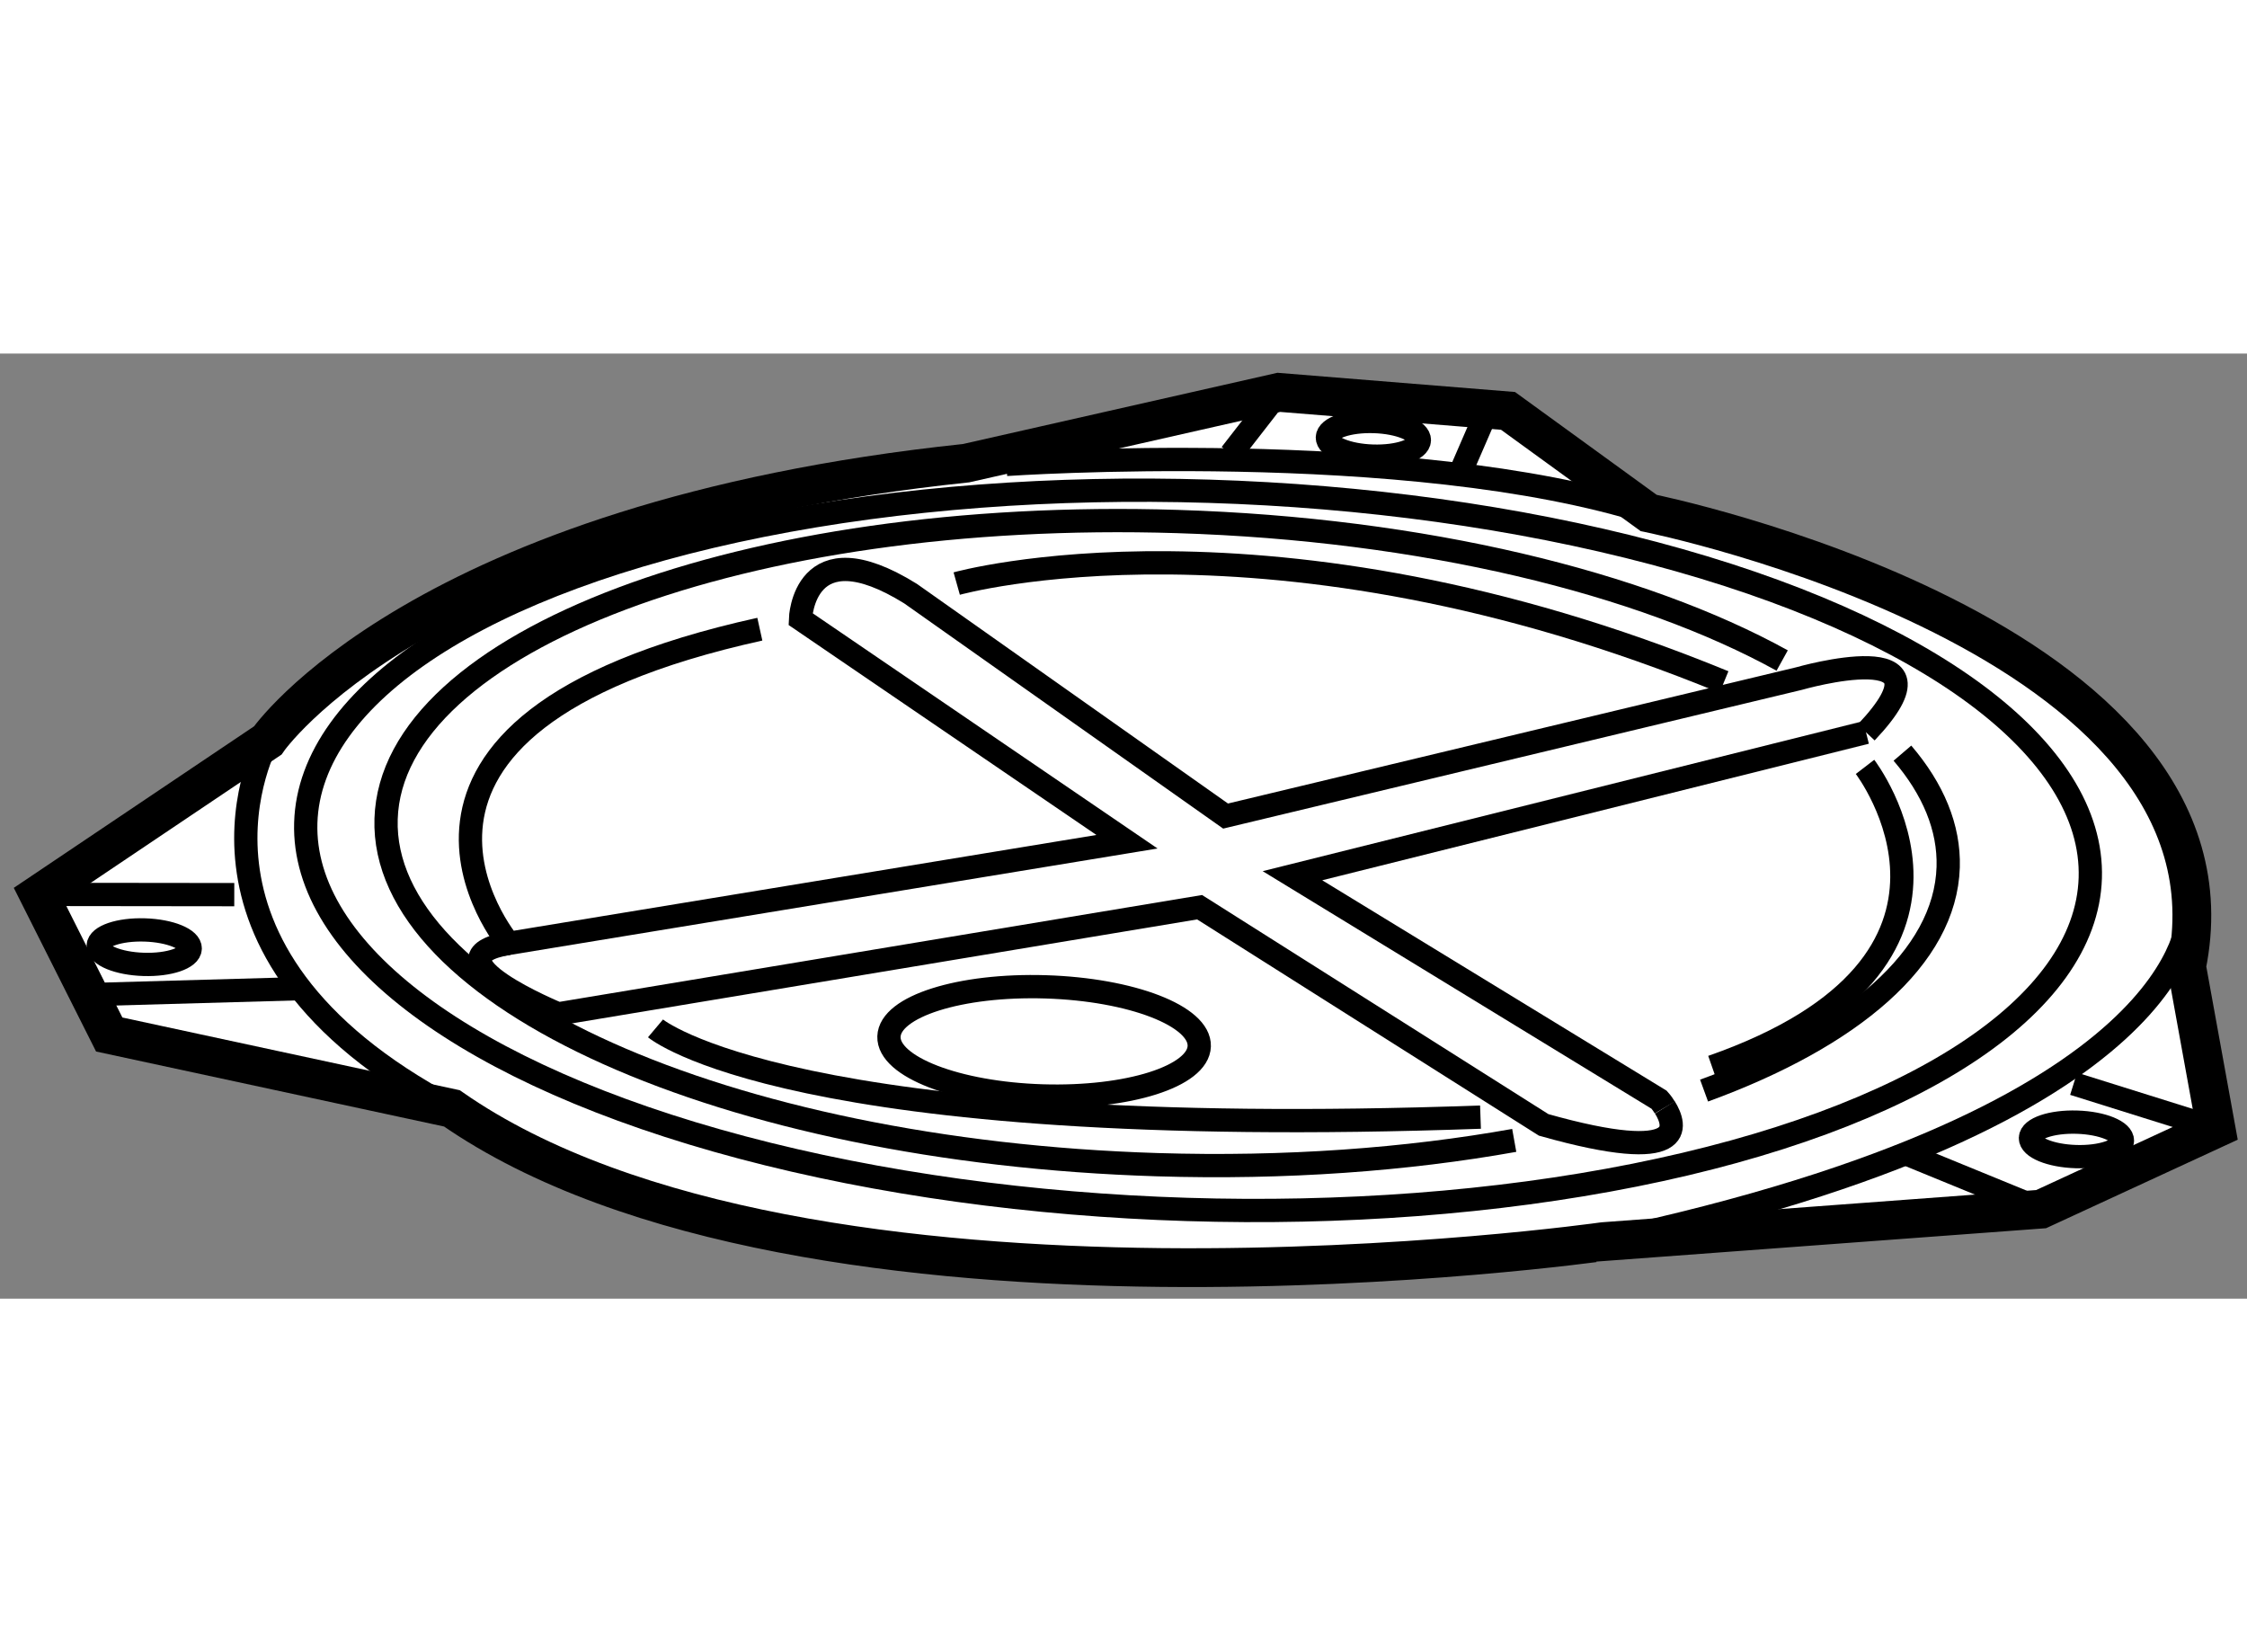
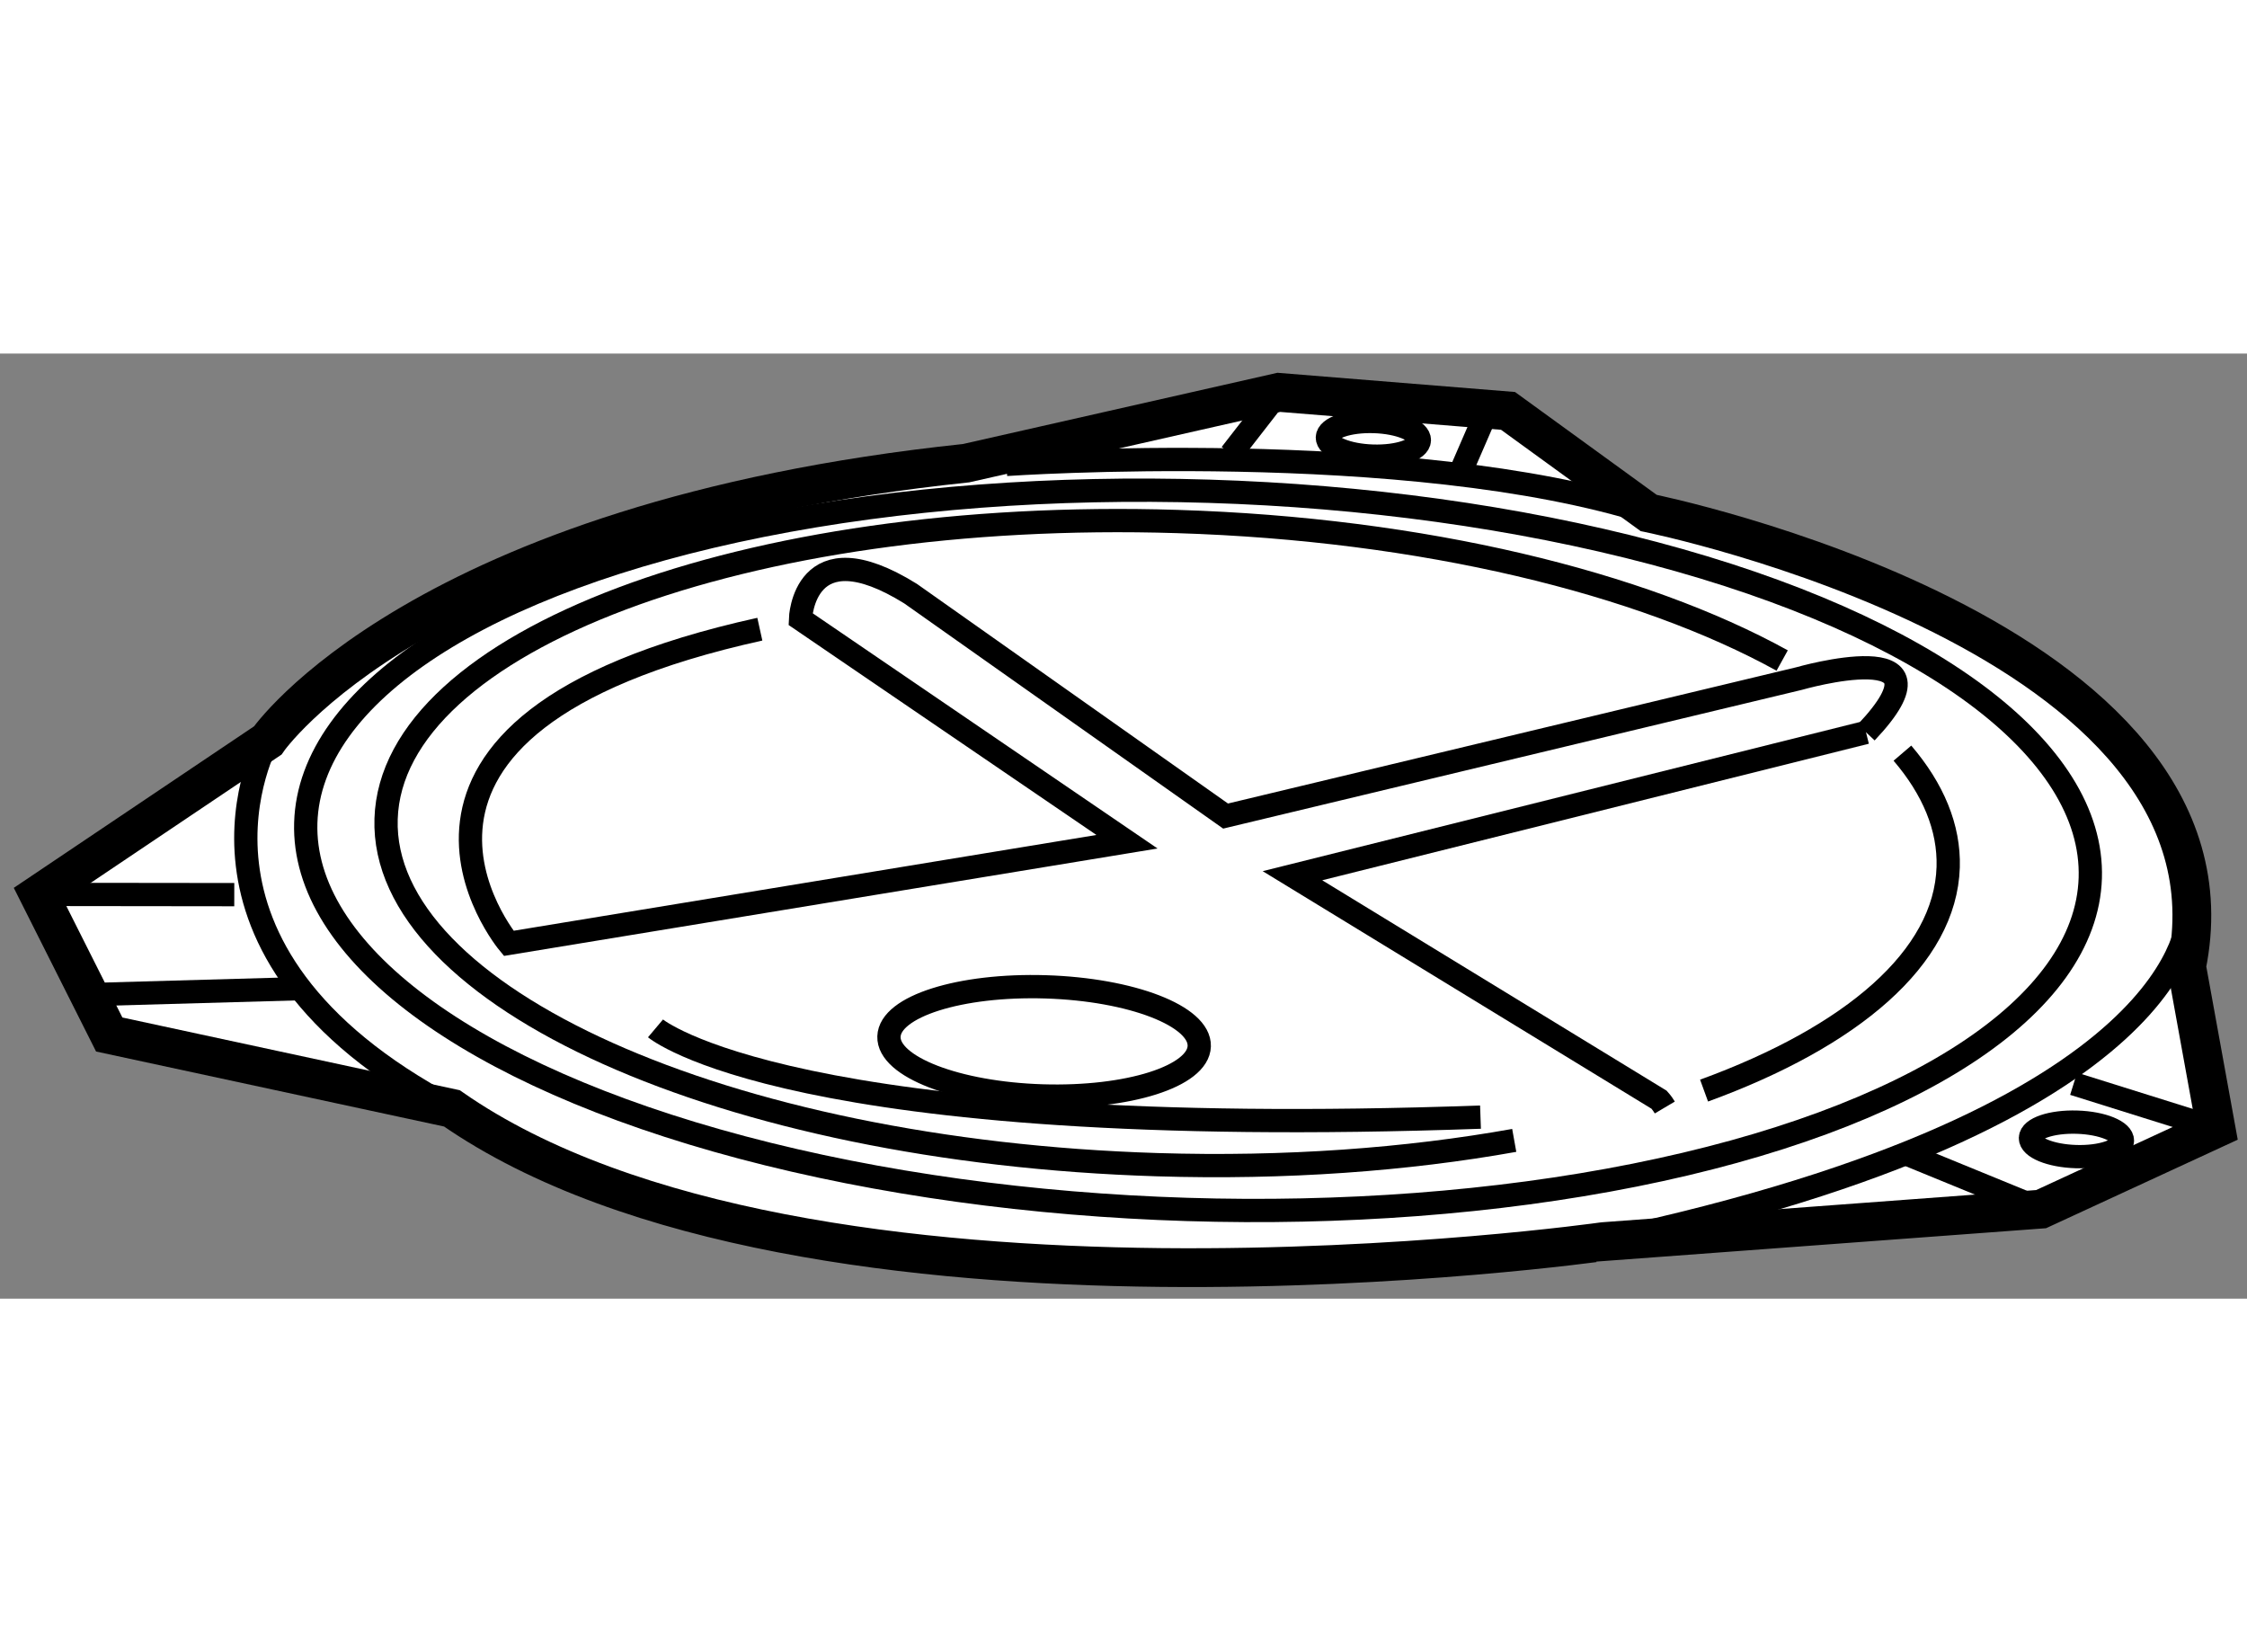
<svg xmlns="http://www.w3.org/2000/svg" version="1.1" x="0px" y="0px" width="244.8px" height="180px" viewBox="106.059 68.232 28.966 12.183" enable-background="new 0 0 244.8 180" xml:space="preserve">
  <rect x="106.059" y="68.232" width="28.966" height="12.183" fill="#808080" stroke="none" />
  <g>
    <path fill="#FFFFFF" stroke="#000000" stroke-width="0.5" d="M111.884,77.962l-4.417-0.952l-0.908-1.806l2.951-1.984      c0,0,1.94-2.83,9.003-3.575l4.031-0.913l2.955,0.239l1.813,1.316c0,0,7.807,1.575,6.934,5.846l0.379,2.087l-2.254,1.041      l-5.646,0.419C126.725,79.68,116.455,81.142,111.884,77.962z" />
    <path fill="none" stroke="#000000" stroke-width="0.3" d="M125.579,78.375c-1.386,0.248-2.95,0.364-4.603,0.313      c-5.562-0.172-10.011-2.167-9.94-4.457c0.071-2.289,4.635-4.006,10.197-3.834c3.173,0.098,5.985,0.79,7.8,1.792" />
    <path fill="none" stroke="#000000" stroke-width="0.3" d="M130.583,73.383c0.396,0.463,0.605,0.959,0.59,1.469      c-0.036,1.167-1.24,2.186-3.147,2.881" />
    <ellipse transform="matrix(1 0.031 -0.031 1 2.363 -3.718)" fill="none" stroke="#000000" stroke-width="0.3" cx="121.452" cy="74.589" rx="11.502" ry="4.629" />
    <path fill="none" stroke="#000000" stroke-width="0.3" d="M109.511,73.22c0,0-1.492,2.695,2.373,4.742" />
    <path fill="none" stroke="#000000" stroke-width="0.3" d="M134.267,75.467c0,0,0.066,2.596-7.542,4.213" />
    <path fill="none" stroke="#000000" stroke-width="0.3" d="M119.032,69.661c0,0,5.197-0.358,8.28,0.626" />
    <line fill="none" stroke="#000000" stroke-width="0.3" x1="107.409" y1="76.49" x2="109.931" y2="76.419" />
    <line fill="none" stroke="#000000" stroke-width="0.3" x1="106.56" y1="75.204" x2="109.079" y2="75.207" />
    <line fill="none" stroke="#000000" stroke-width="0.3" x1="130.613" y1="78.541" x2="132.371" y2="79.261" />
    <line fill="none" stroke="#000000" stroke-width="0.3" x1="132.79" y1="77.645" x2="134.625" y2="78.22" />
    <line fill="none" stroke="#000000" stroke-width="0.3" x1="124.884" y1="69.768" x2="125.201" y2="69.037" />
    <line fill="none" stroke="#000000" stroke-width="0.3" x1="121.926" y1="69.528" x2="122.545" y2="68.732" />
-     <path fill="none" stroke="#000000" stroke-width="0.3" d="M127.521,77.95c0.146,0.234,0.31,0.754-1.563,0.225l-4.435-2.806      l-8.268,1.375c0,0-1.756-0.721-0.639-0.909" />
    <path fill="none" stroke="#000000" stroke-width="0.3" d="M130.114,73.116l-7.394,1.847l4.727,2.888c0,0,0.038,0.041,0.073,0.1" />
    <path fill="none" stroke="#000000" stroke-width="0.3" d="M115.854,71.785c-5.596,1.235-3.237,4.05-3.237,4.05l7.97-1.31      l-4.209-2.871c0,0,0.037-1.185,1.418-0.328l4.062,2.868l7.391-1.772c0,0,2.094-0.602,0.867,0.694" />
-     <path fill="none" stroke="#000000" stroke-width="0.3" d="M118.392,71.197c0,0,4.036-1.135,9.891,1.269" />
    <path fill="none" stroke="#000000" stroke-width="0.3" d="M114.509,76.931c0,0,1.733,1.461,10.635,1.144" />
    <ellipse transform="matrix(1 0.031 -0.031 1 2.437 -3.653)" fill="none" stroke="#000000" stroke-width="0.3" cx="119.47" cy="77.048" rx="2" ry="0.703" />
    <ellipse transform="matrix(1 0.031 -0.031 1 2.483 -4.065)" fill="none" stroke="#000000" stroke-width="0.3" cx="132.771" cy="78.311" rx="0.593" ry="0.222" />
    <ellipse transform="matrix(1 0.031 -0.031 1 2.2 -3.79)" fill="none" stroke="#000000" stroke-width="0.3" cx="123.711" cy="69.286" rx="0.593" ry="0.223" />
-     <ellipse transform="matrix(1 0.031 -0.031 1 2.395 -3.297)" fill="none" stroke="#000000" stroke-width="0.3" cx="107.874" cy="75.837" rx="0.593" ry="0.222" />
-     <path fill="none" stroke="#000000" stroke-width="0.3" d="M130.101,73.56c0,0,1.924,2.505-1.972,3.867" />
  </g>
</svg>